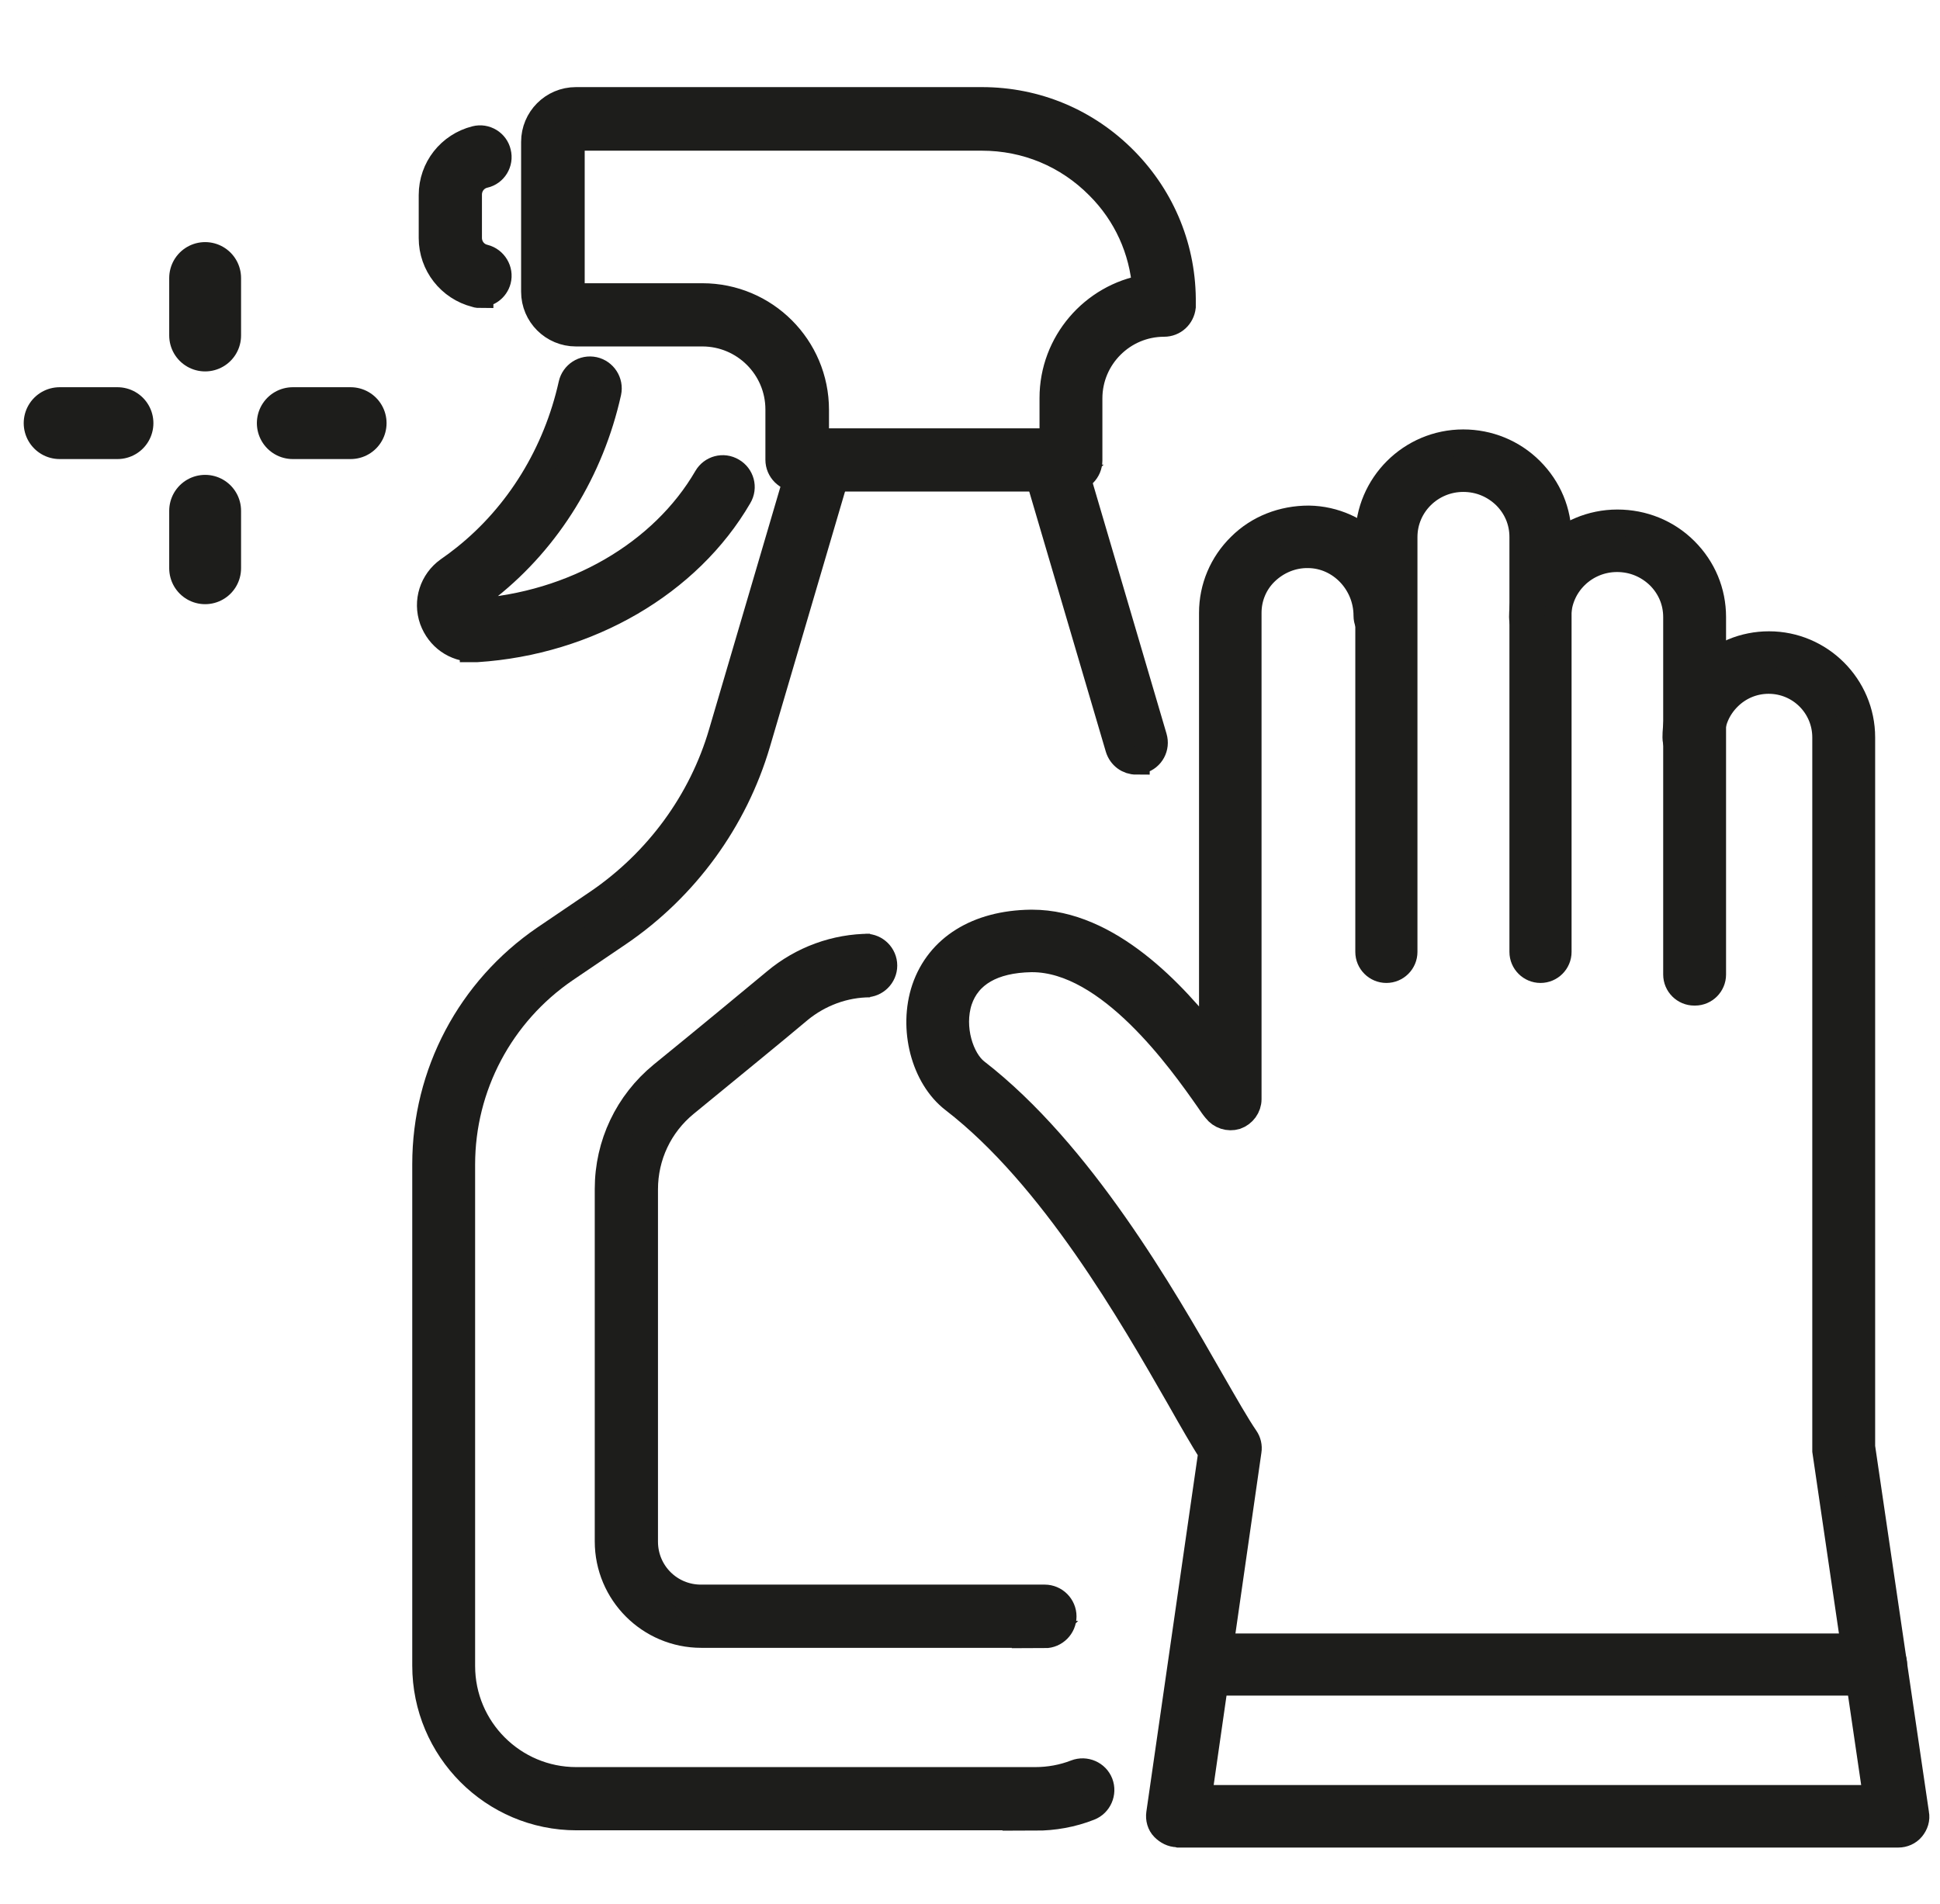
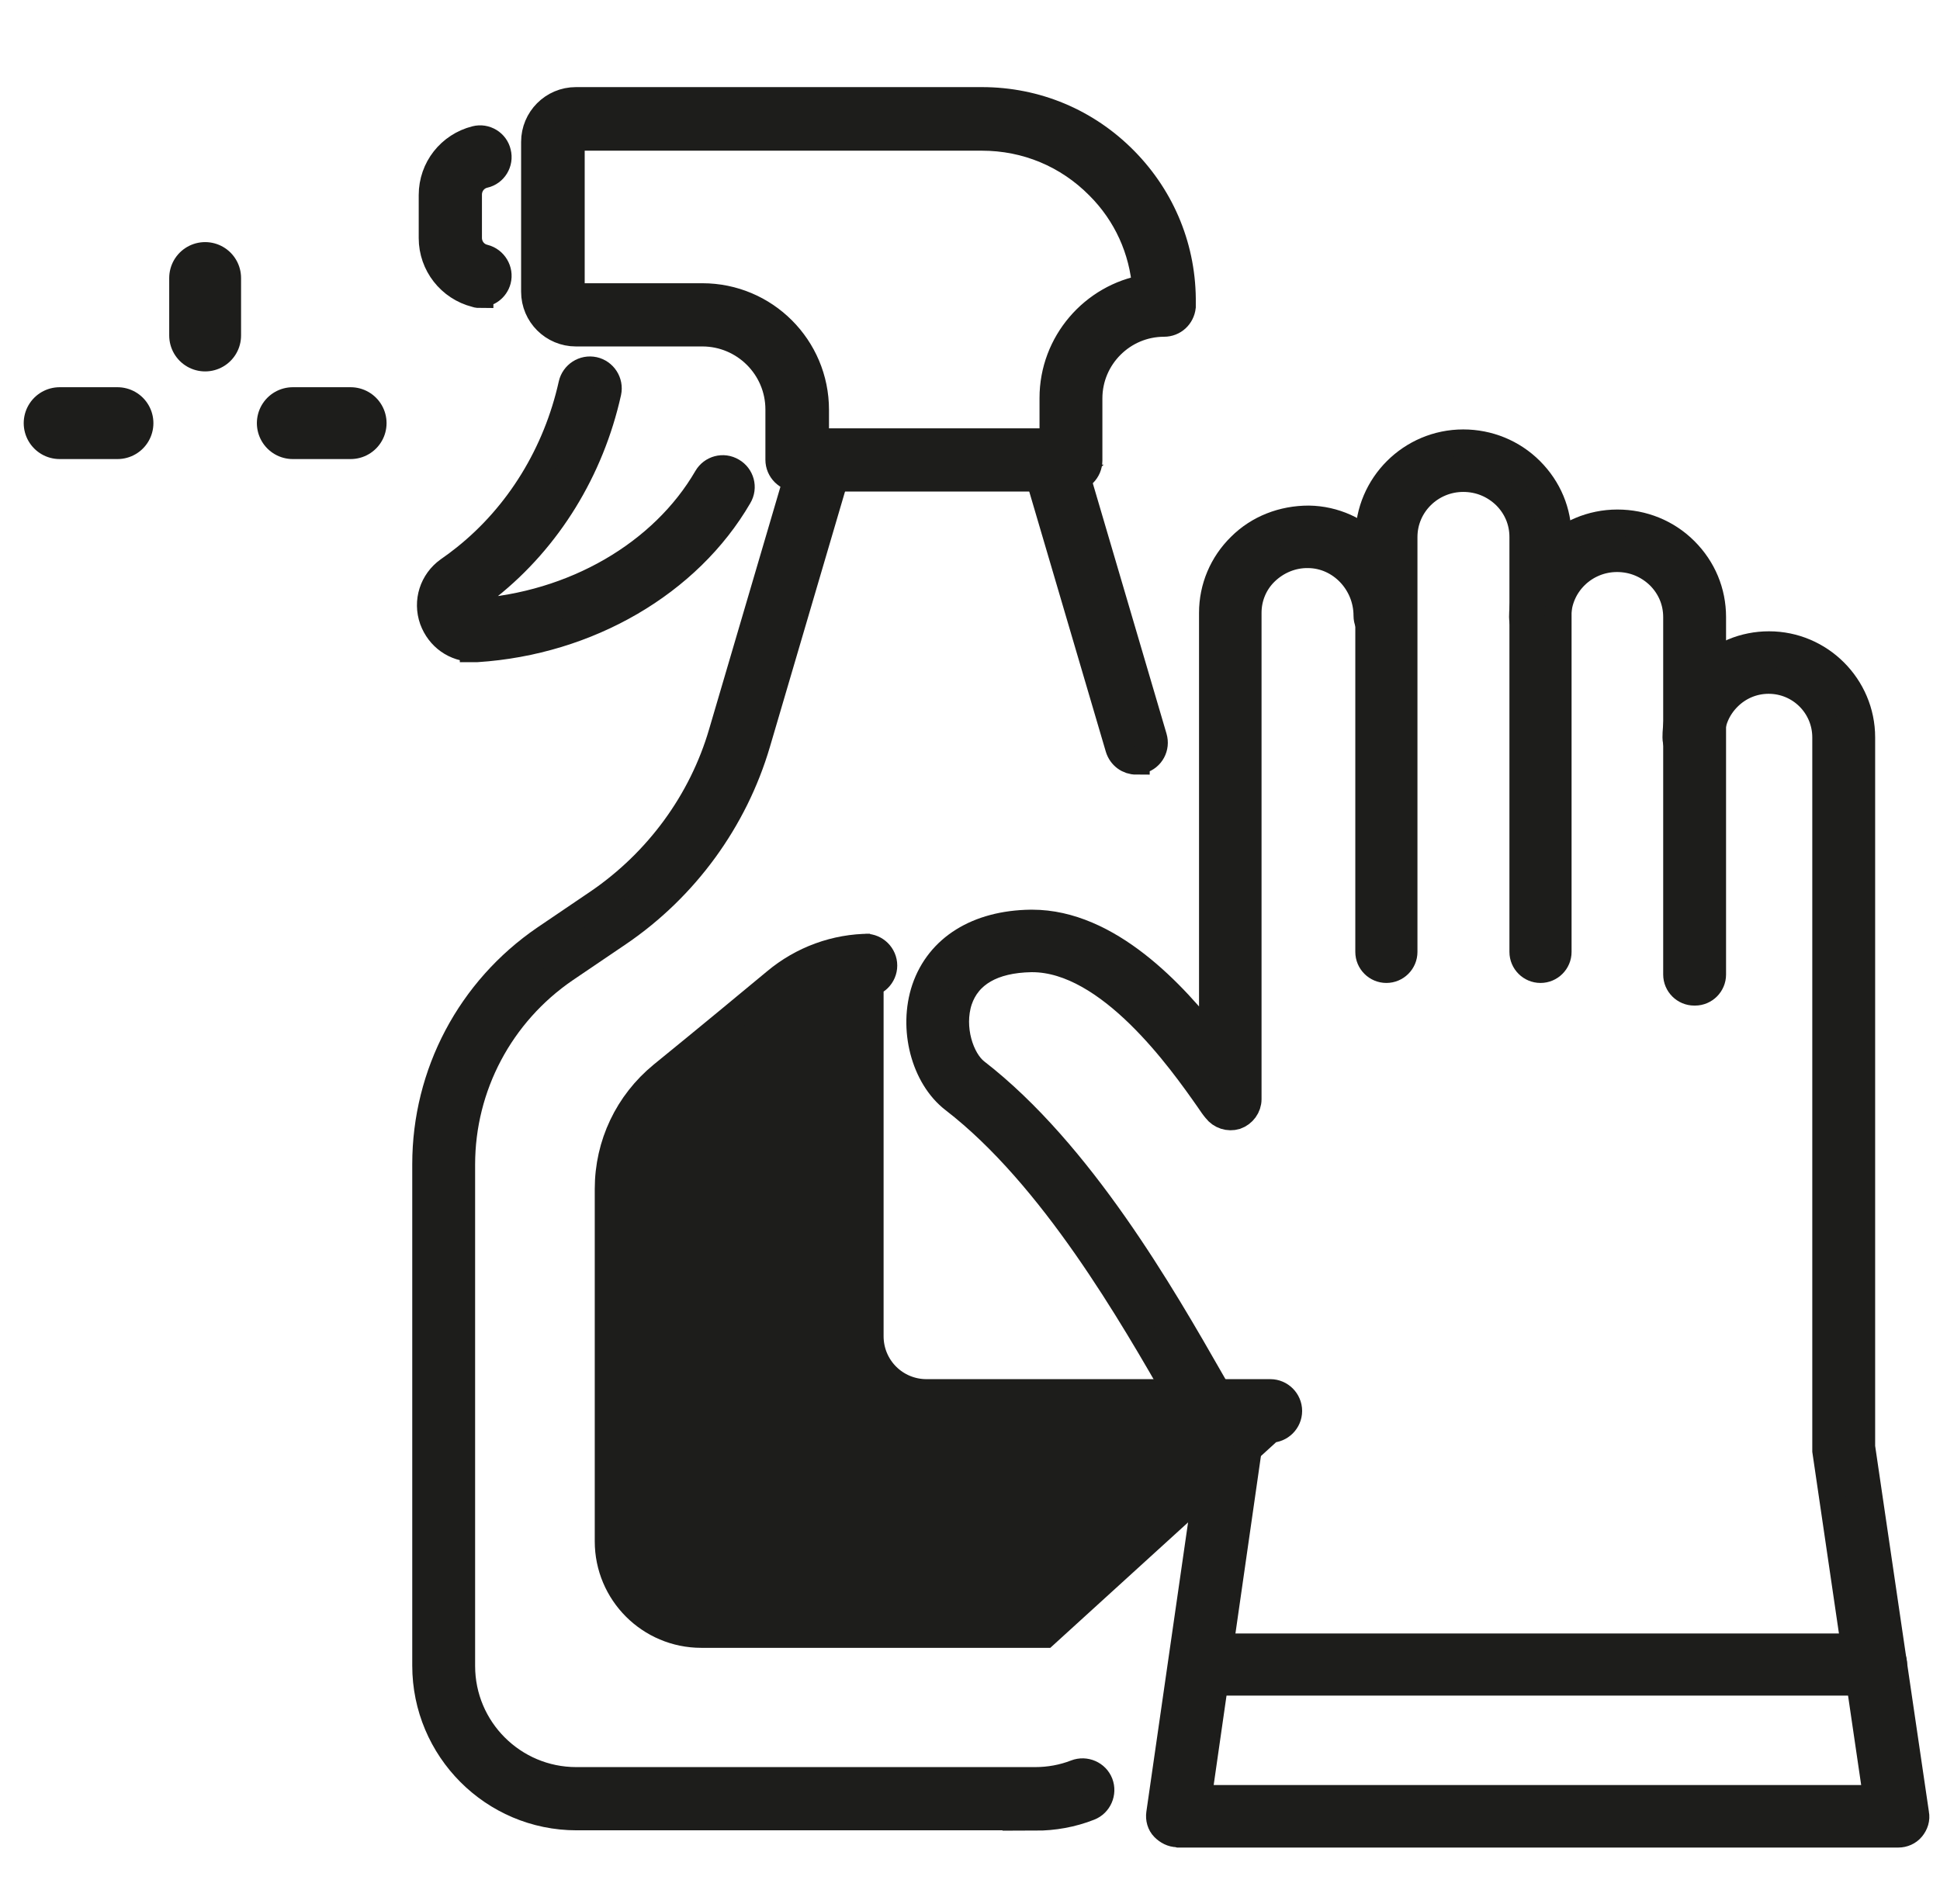
<svg xmlns="http://www.w3.org/2000/svg" id="Lager_1" version="1.1" viewBox="0 0 54 53">
  <defs>
    <style>
      .st0 {
        fill: none;
        stroke-linecap: round;
        stroke-linejoin: round;
        stroke-width: 2px;
      }

      .st0, .st1 {
        stroke: #1d1d1b;
      }

      .st1 {
        fill: #1d1d1b;
        stroke-miterlimit: 10;
        stroke-width: .75px;
      }
    </style>
  </defs>
  <g>
    <g>
      <g>
        <path class="st1" d="M38.59,26.99c.27,0,.49-.22.49-.49v-11.55c0-.9.74-1.63,1.65-1.63h0c.45,0,.86.17,1.18.48.31.31.48.71.48,1.15v11.55c0,.27.22.49.49.49s.49-.22.49-.49v-11.55c0-.7-.27-1.35-.77-1.85-.5-.5-1.17-.77-1.87-.77h0c-1.45,0-2.63,1.18-2.63,2.62v11.55c0,.27.22.49.49.49Z" />
        <path class="st1" d="M47.18,27.62c.27,0,.49-.22.49-.49v-9.95c0-.7-.27-1.35-.77-1.85-.5-.5-1.17-.77-1.88-.77h0c-1.45,0-2.64,1.18-2.64,2.62,0,.27.22.49.49.49s.49-.22.49-.49c0-.9.74-1.63,1.65-1.63h0c.45,0,.86.17,1.18.48.31.31.48.71.48,1.15v9.95c0,.27.22.49.49.49Z" />
        <path class="st1" d="M32.81,51.06h20.03c.14,0,.28-.06.37-.17s.14-.25.11-.4l-1.5-10.21c0-5.49,0-16.19,0-19.75,0-1.42-1.16-2.58-2.58-2.58-.69,0-1.34.27-1.83.76-.49.48-.76,1.13-.76,1.82,0,.27.22.49.49.49s.49-.22.49-.49c0-.43.17-.82.47-1.12.3-.3.7-.47,1.13-.47.88,0,1.59.71,1.59,1.59,0,3.58,0,14.31,0,19.79,0,.02,0,.05,0,.07l1.42,9.68h-18.89s1.39-9.68,1.39-9.68c.02-.12-.01-.25-.08-.35-.24-.35-.57-.93-.95-1.59-1.36-2.38-3.64-6.36-6.55-8.61-.42-.33-.72-1.22-.47-1.99.25-.74.94-1.14,2.01-1.16,0,0,.02,0,.03,0,2.16,0,4.16,2.84,4.91,3.91.08.12.15.22.21.29.13.17.35.24.55.18.2-.07.34-.26.34-.47v-13.54c0-.43.17-.84.48-1.14.32-.31.75-.49,1.2-.48.9.01,1.63.78,1.63,1.7,0,.27.22.49.49.49s.49-.22.49-.49c0-1.46-1.17-2.67-2.6-2.69-.72,0-1.4.26-1.9.76-.5.49-.78,1.15-.78,1.85v12.01c-1.08-1.41-2.91-3.37-5.02-3.37-.01,0-.03,0-.04,0-1.48.02-2.55.69-2.94,1.83-.37,1.1-.02,2.45.8,3.08,2.76,2.13,4.97,6,6.3,8.32.35.62.64,1.12.88,1.5l-1.45,10.06c-.02.14.02.29.12.39s.23.17.37.17Z" />
      </g>
      <path class="st1" d="M33.42,46.83h18.8c.27,0,.49-.22.49-.49s-.22-.49-.49-.49h-18.8c-.27,0-.49.22-.49.49,0,.27.22.49.49.49Z" />
    </g>
    <g>
      <path class="st1" d="M29.82,13.31h-7.63c-.28,0-.51-.23-.51-.51v-1.4c0-1.18-.96-2.13-2.13-2.13h-3.52c-.63,0-1.15-.51-1.15-1.15V3.95c0-.63.51-1.15,1.15-1.15h11.3c1.51,0,2.92.59,3.98,1.67,1.05,1.07,1.62,2.48,1.6,3.98h0c0,.05,0,.08,0,.09-.03.26-.24.46-.51.46-1.15,0-2.09.94-2.09,2.09v1.73c0,.28-.23.51-.51.51ZM22.7,12.3h6.61v-1.22c0-1.53,1.12-2.81,2.58-3.06-.08-1.07-.53-2.07-1.3-2.84-.87-.88-2.02-1.36-3.26-1.36h-11.3c-.07,0-.13.06-.13.13v4.18c0,.07.06.13.13.13h3.52c1.74,0,3.15,1.41,3.15,3.15v.89ZM32.41,8.44h0,0Z" />
      <path class="st1" d="M13.36,8.2s-.08,0-.12-.02c-.71-.18-1.21-.82-1.21-1.55v-1.2c0-.74.5-1.37,1.21-1.55.27-.07.55.1.61.37.07.27-.1.55-.37.61-.26.06-.44.29-.44.56v1.2c0,.27.18.5.44.56.27.07.44.35.37.62-.06.23-.27.38-.49.38Z" />
      <path class="st1" d="M13.18,18.05c-.51,0-.95-.31-1.13-.8-.18-.51,0-1.06.43-1.37.16-.11.32-.23.47-.35,1.49-1.19,2.54-2.9,2.97-4.83.06-.27.33-.45.61-.39.27.06.45.33.39.61-.48,2.16-1.66,4.08-3.33,5.41-.17.14-.34.27-.52.39-.07.05-.09.11-.06.2.02.05.06.13.19.12,2.77-.18,5.25-1.62,6.48-3.74.14-.24.45-.33.7-.18.24.14.33.45.18.7-1.4,2.41-4.19,4.04-7.29,4.24-.03,0-.06,0-.09,0Z" />
      <path class="st1" d="M28.82,50.58h-12.77c-2.32,0-4.2-1.89-4.2-4.21v-13.96c0-2.52,1.24-4.86,3.32-6.28l1.49-1.01c1.65-1.13,2.88-2.8,3.44-4.72l2.25-7.65c.08-.27.36-.42.63-.34.27.08.42.36.34.63l-2.25,7.65c-.63,2.14-2,4.02-3.85,5.28l-1.49,1.01c-1.8,1.23-2.88,3.26-2.88,5.44v13.96c0,1.76,1.43,3.19,3.19,3.19h12.77c.4,0,.78-.07,1.14-.21.26-.1.56.03.66.29s-.03.56-.29.66c-.48.19-.99.28-1.51.28Z" />
-       <path class="st1" d="M29.09,45.5h-9.57c-1.43,0-2.59-1.16-2.59-2.59v-9.81c0-1.24.55-2.39,1.5-3.17,1.34-1.09,2.4-1.97,3.16-2.6.74-.62,1.67-.96,2.63-.96h-.13c.28,0,.51.23.51.51s-.23.51-.51.51h.13c-.72,0-1.42.26-1.98.72-.76.64-1.83,1.51-3.17,2.61-.72.59-1.13,1.46-1.13,2.39v9.81c0,.87.7,1.57,1.57,1.57h9.57c.28,0,.51.23.51.51s-.23.51-.51.51Z" />
+       <path class="st1" d="M29.09,45.5h-9.57c-1.43,0-2.59-1.16-2.59-2.59v-9.81c0-1.24.55-2.39,1.5-3.17,1.34-1.09,2.4-1.97,3.16-2.6.74-.62,1.67-.96,2.63-.96h-.13c.28,0,.51.23.51.51s-.23.51-.51.51h.13v9.81c0,.87.7,1.57,1.57,1.57h9.57c.28,0,.51.23.51.51s-.23.51-.51.51Z" />
      <path class="st1" d="M31.63,21.19c-.22,0-.42-.14-.49-.37l-2.29-7.78c-.08-.27.07-.55.34-.63.27-.08.55.07.63.34l2.29,7.78c.08.27-.07.55-.34.63-.05.01-.1.02-.14.02Z" />
    </g>
  </g>
  <g>
    <g>
-       <line class="st0" x1="5.71" y1="15.82" x2="5.71" y2="14.22" />
      <line class="st0" x1="5.71" y1="9.34" x2="5.71" y2="7.74" />
    </g>
    <g>
      <line class="st0" x1="9.76" y1="11.78" x2="8.15" y2="11.78" />
      <line class="st0" x1="3.27" y1="11.78" x2="1.66" y2="11.78" />
    </g>
  </g>
</svg>